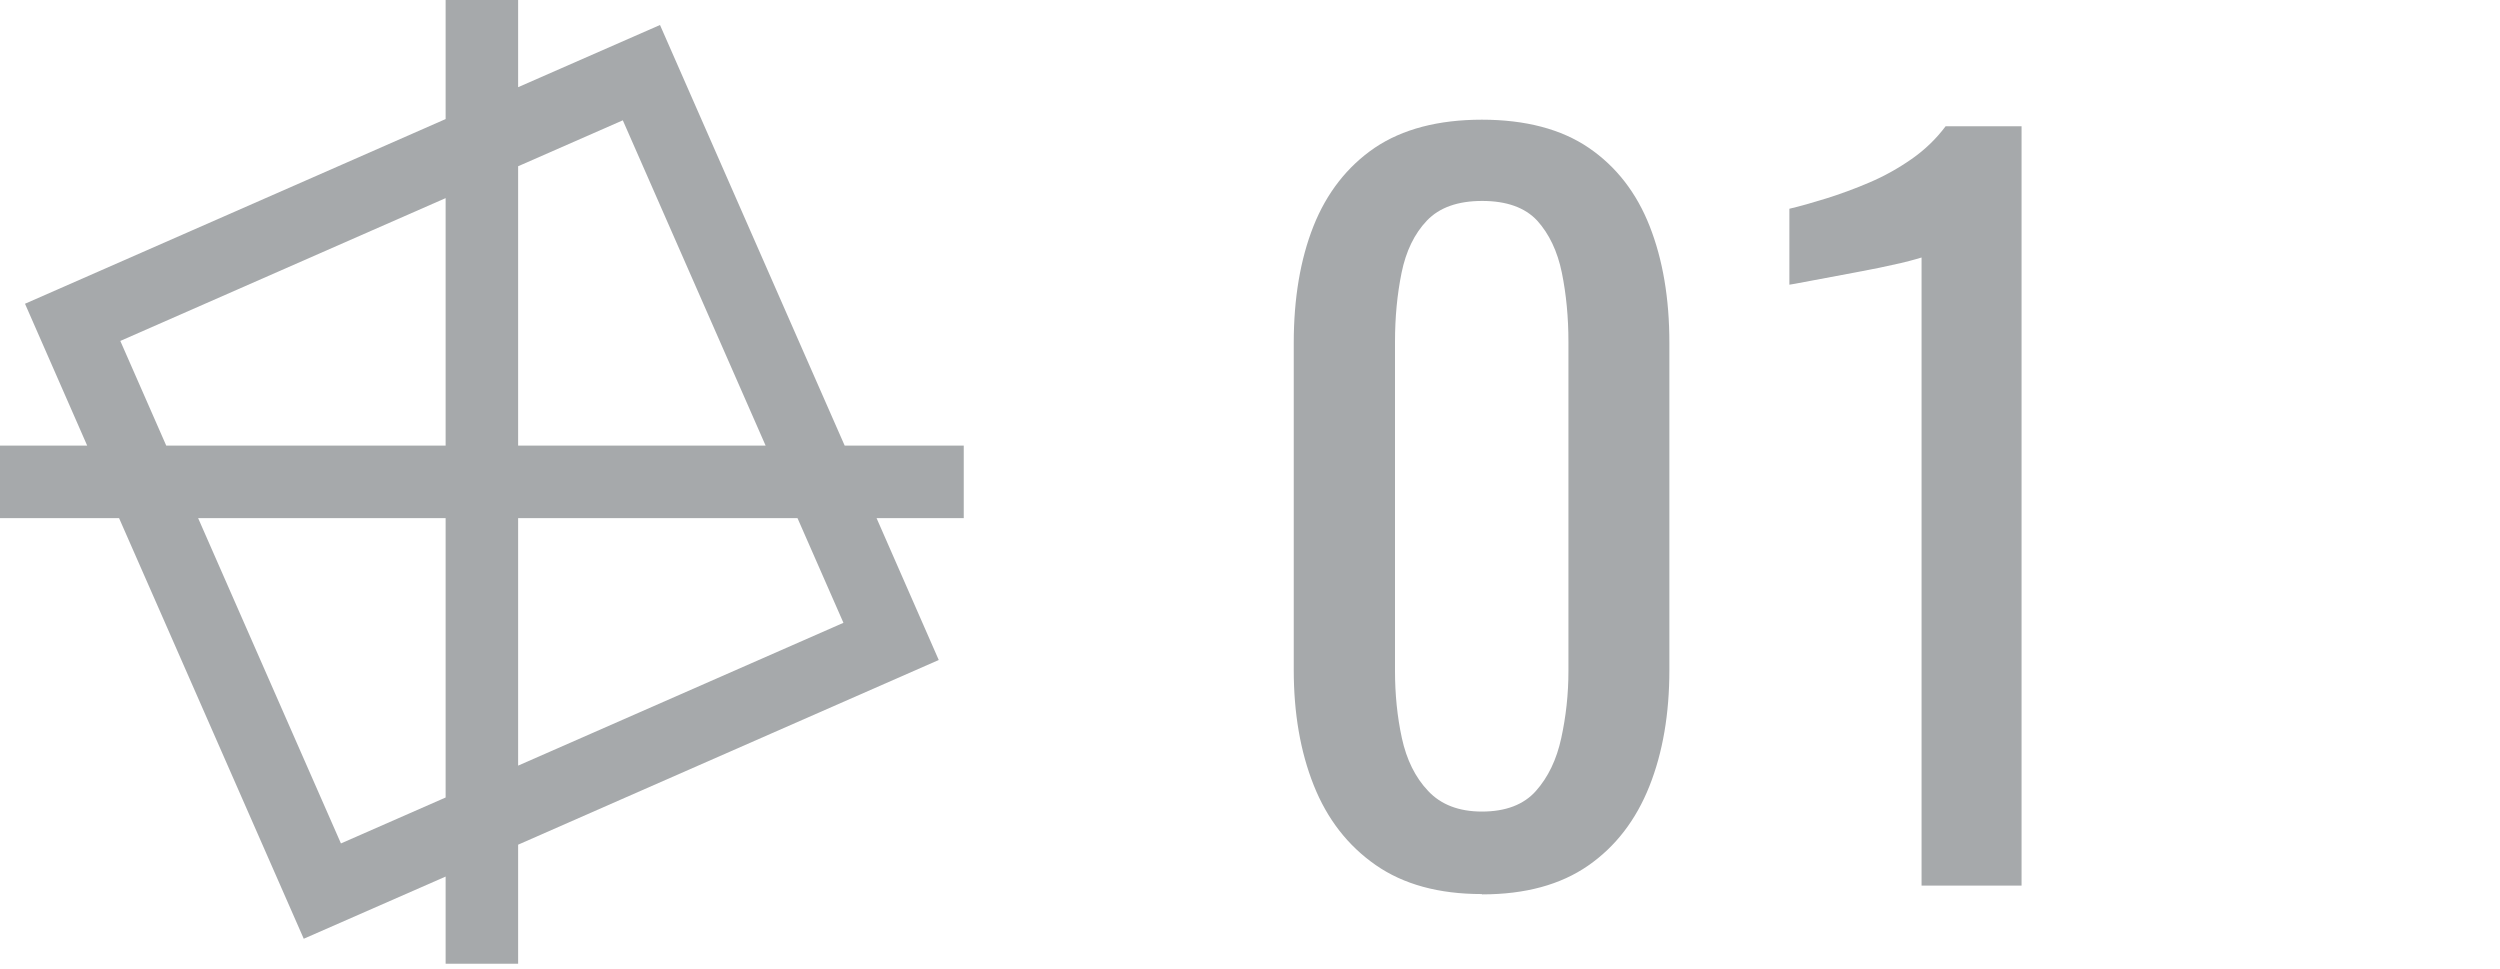
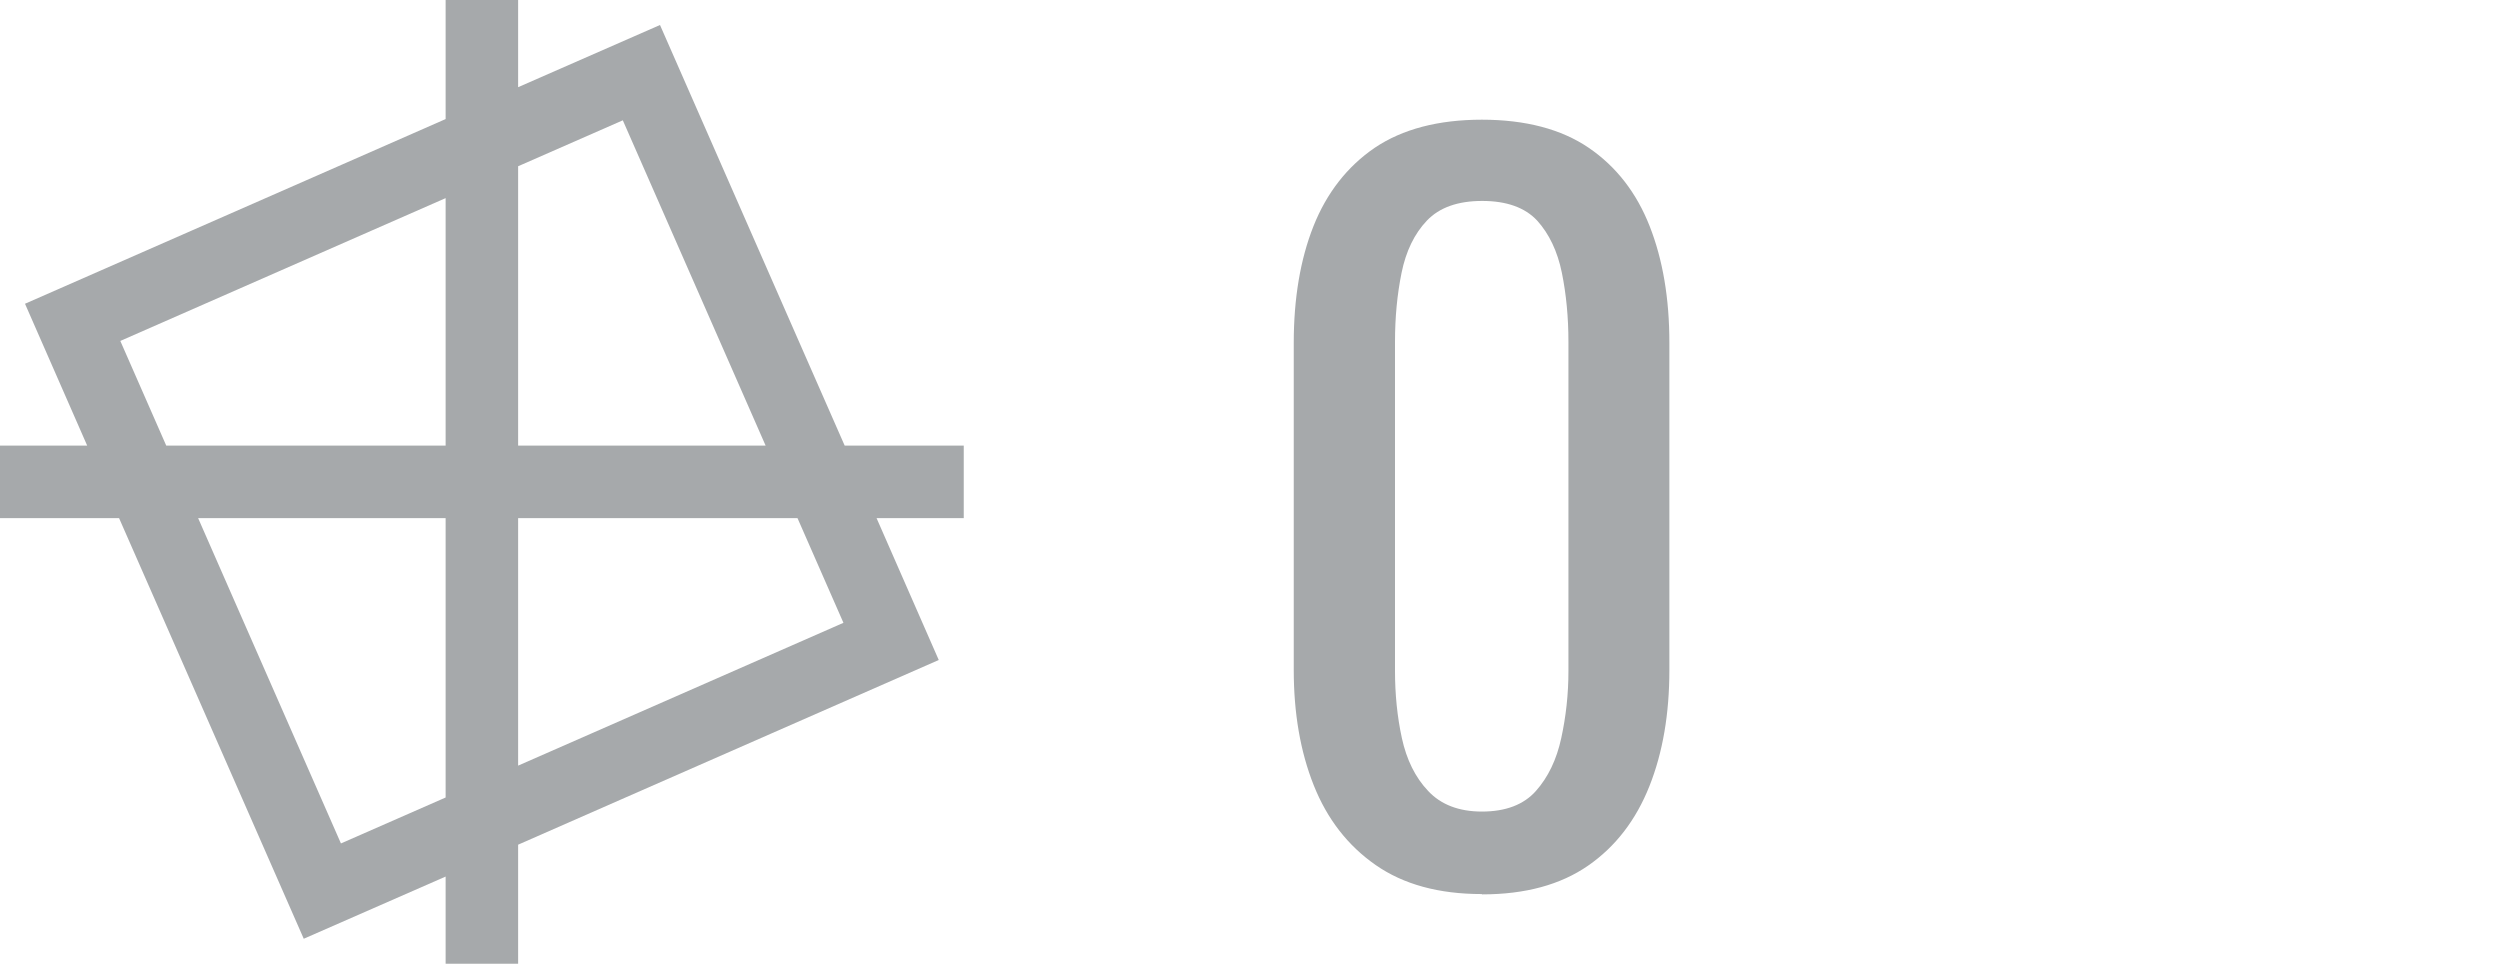
<svg xmlns="http://www.w3.org/2000/svg" id="_レイヤー_1" viewBox="0 0 80 31">
  <defs>
    <style>.cls-1{fill:#A6A9AB;}</style>
  </defs>
  <path class="cls-1" d="M47.42,28.61c-1.38,0-2.51-.31-3.4-.93-.89-.62-1.55-1.47-1.98-2.55s-.64-2.31-.64-3.69v-10.47c0-1.42.21-2.67.63-3.73s1.08-1.91,1.96-2.51c.89-.6,2.04-.9,3.43-.9s2.54.3,3.42.9c.88.6,1.53,1.44,1.95,2.51.42,1.07.63,2.31.63,3.73v10.47c0,1.4-.21,2.64-.64,3.72s-1.08,1.93-1.96,2.54c-.88.61-2.01.92-3.39.92h-.01ZM47.42,25.97c.76,0,1.34-.22,1.73-.66s.66-1,.81-1.69.23-1.4.23-2.15v-10.53c0-.78-.07-1.52-.21-2.21-.14-.69-.41-1.25-.79-1.67-.39-.42-.98-.63-1.76-.63s-1.37.21-1.77.63-.67.98-.81,1.67c-.14.69-.21,1.42-.21,2.21v10.53c0,.74.07,1.46.22,2.15s.43,1.26.84,1.69c.41.44.99.66,1.72.66Z" />
-   <path class="cls-1" d="M61.49,28.34V8.24s-.25.08-.67.18c-.43.1-.92.2-1.46.3s-1.02.19-1.44.27c-.42.08-.64.12-.66.12v-2.43c.34-.08.73-.19,1.18-.33s.91-.31,1.38-.51c.47-.2.92-.45,1.35-.75s.79-.65,1.09-1.05h2.43v24.3h-3.21,0Z" />
-   <path class="cls-1" d="M30.84,14.26h-3.81l-1.45-3.3L21.12.8l-4.54,1.99V0h-2.32v3.81l-3.3,1.45L.8,9.72l1.99,4.54H0v2.32h3.81l1.45,3.3,4.46,10.16,4.54-1.99v2.79h2.32v-3.81l3.3-1.45,10.16-4.46-1.99-4.54h2.79v-2.32ZM19.93,3.85l3.53,8.04,1.04,2.37h-7.92V5.32l3.35-1.47ZM3.85,10.91l8.04-3.53,2.37-1.04v7.92H5.32l-1.47-3.35ZM10.91,26.99l-3.53-8.04-1.04-2.37h7.92v8.94l-3.35,1.47ZM26.99,19.93l-8.04,3.53-2.37,1.04v-7.92h8.94l1.47,3.35Z" />
+   <path class="cls-1" d="M30.84,14.26h-3.81l-1.45-3.3L21.12.8l-4.54,1.99V0h-2.32v3.81l-3.3,1.45L.8,9.72l1.99,4.54H0v2.32h3.81l1.45,3.3,4.46,10.16,4.54-1.99v2.79h2.32v-3.81l3.3-1.45,10.16-4.46-1.99-4.54h2.79v-2.32ZM19.93,3.85l3.53,8.04,1.04,2.37h-7.92V5.32ZM3.85,10.91l8.04-3.53,2.37-1.04v7.92H5.32l-1.47-3.35ZM10.91,26.99l-3.53-8.04-1.04-2.37h7.92v8.94l-3.35,1.47ZM26.99,19.93l-8.04,3.53-2.37,1.04v-7.92h8.94l1.47,3.35Z" />
</svg>